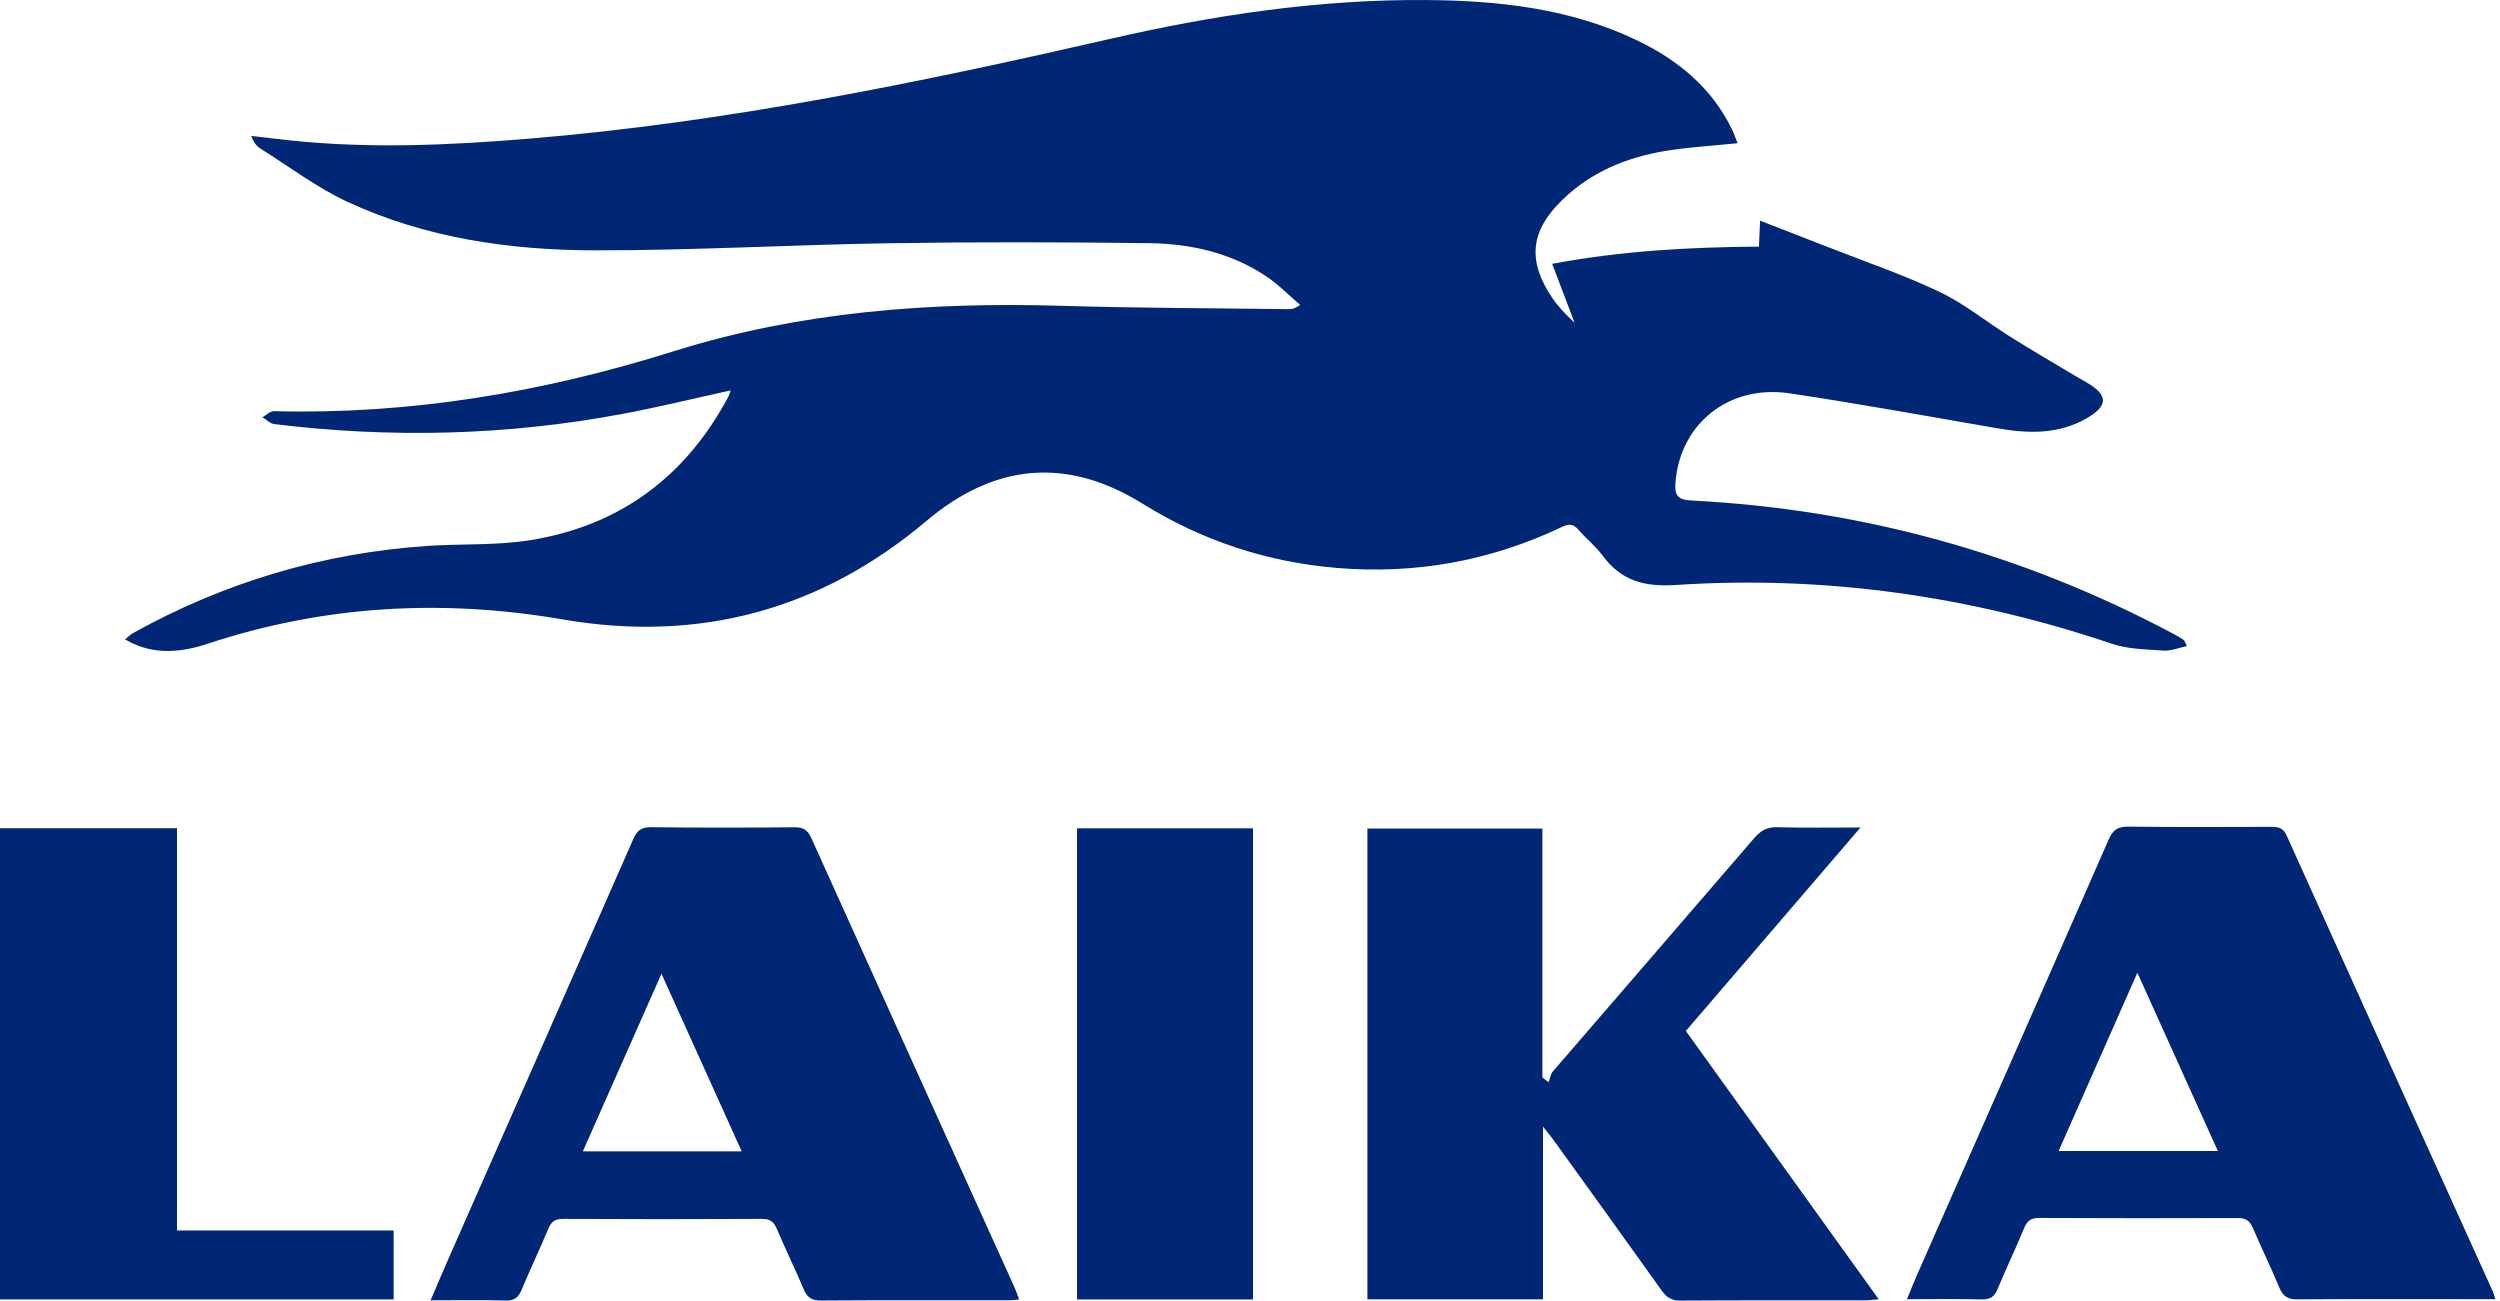
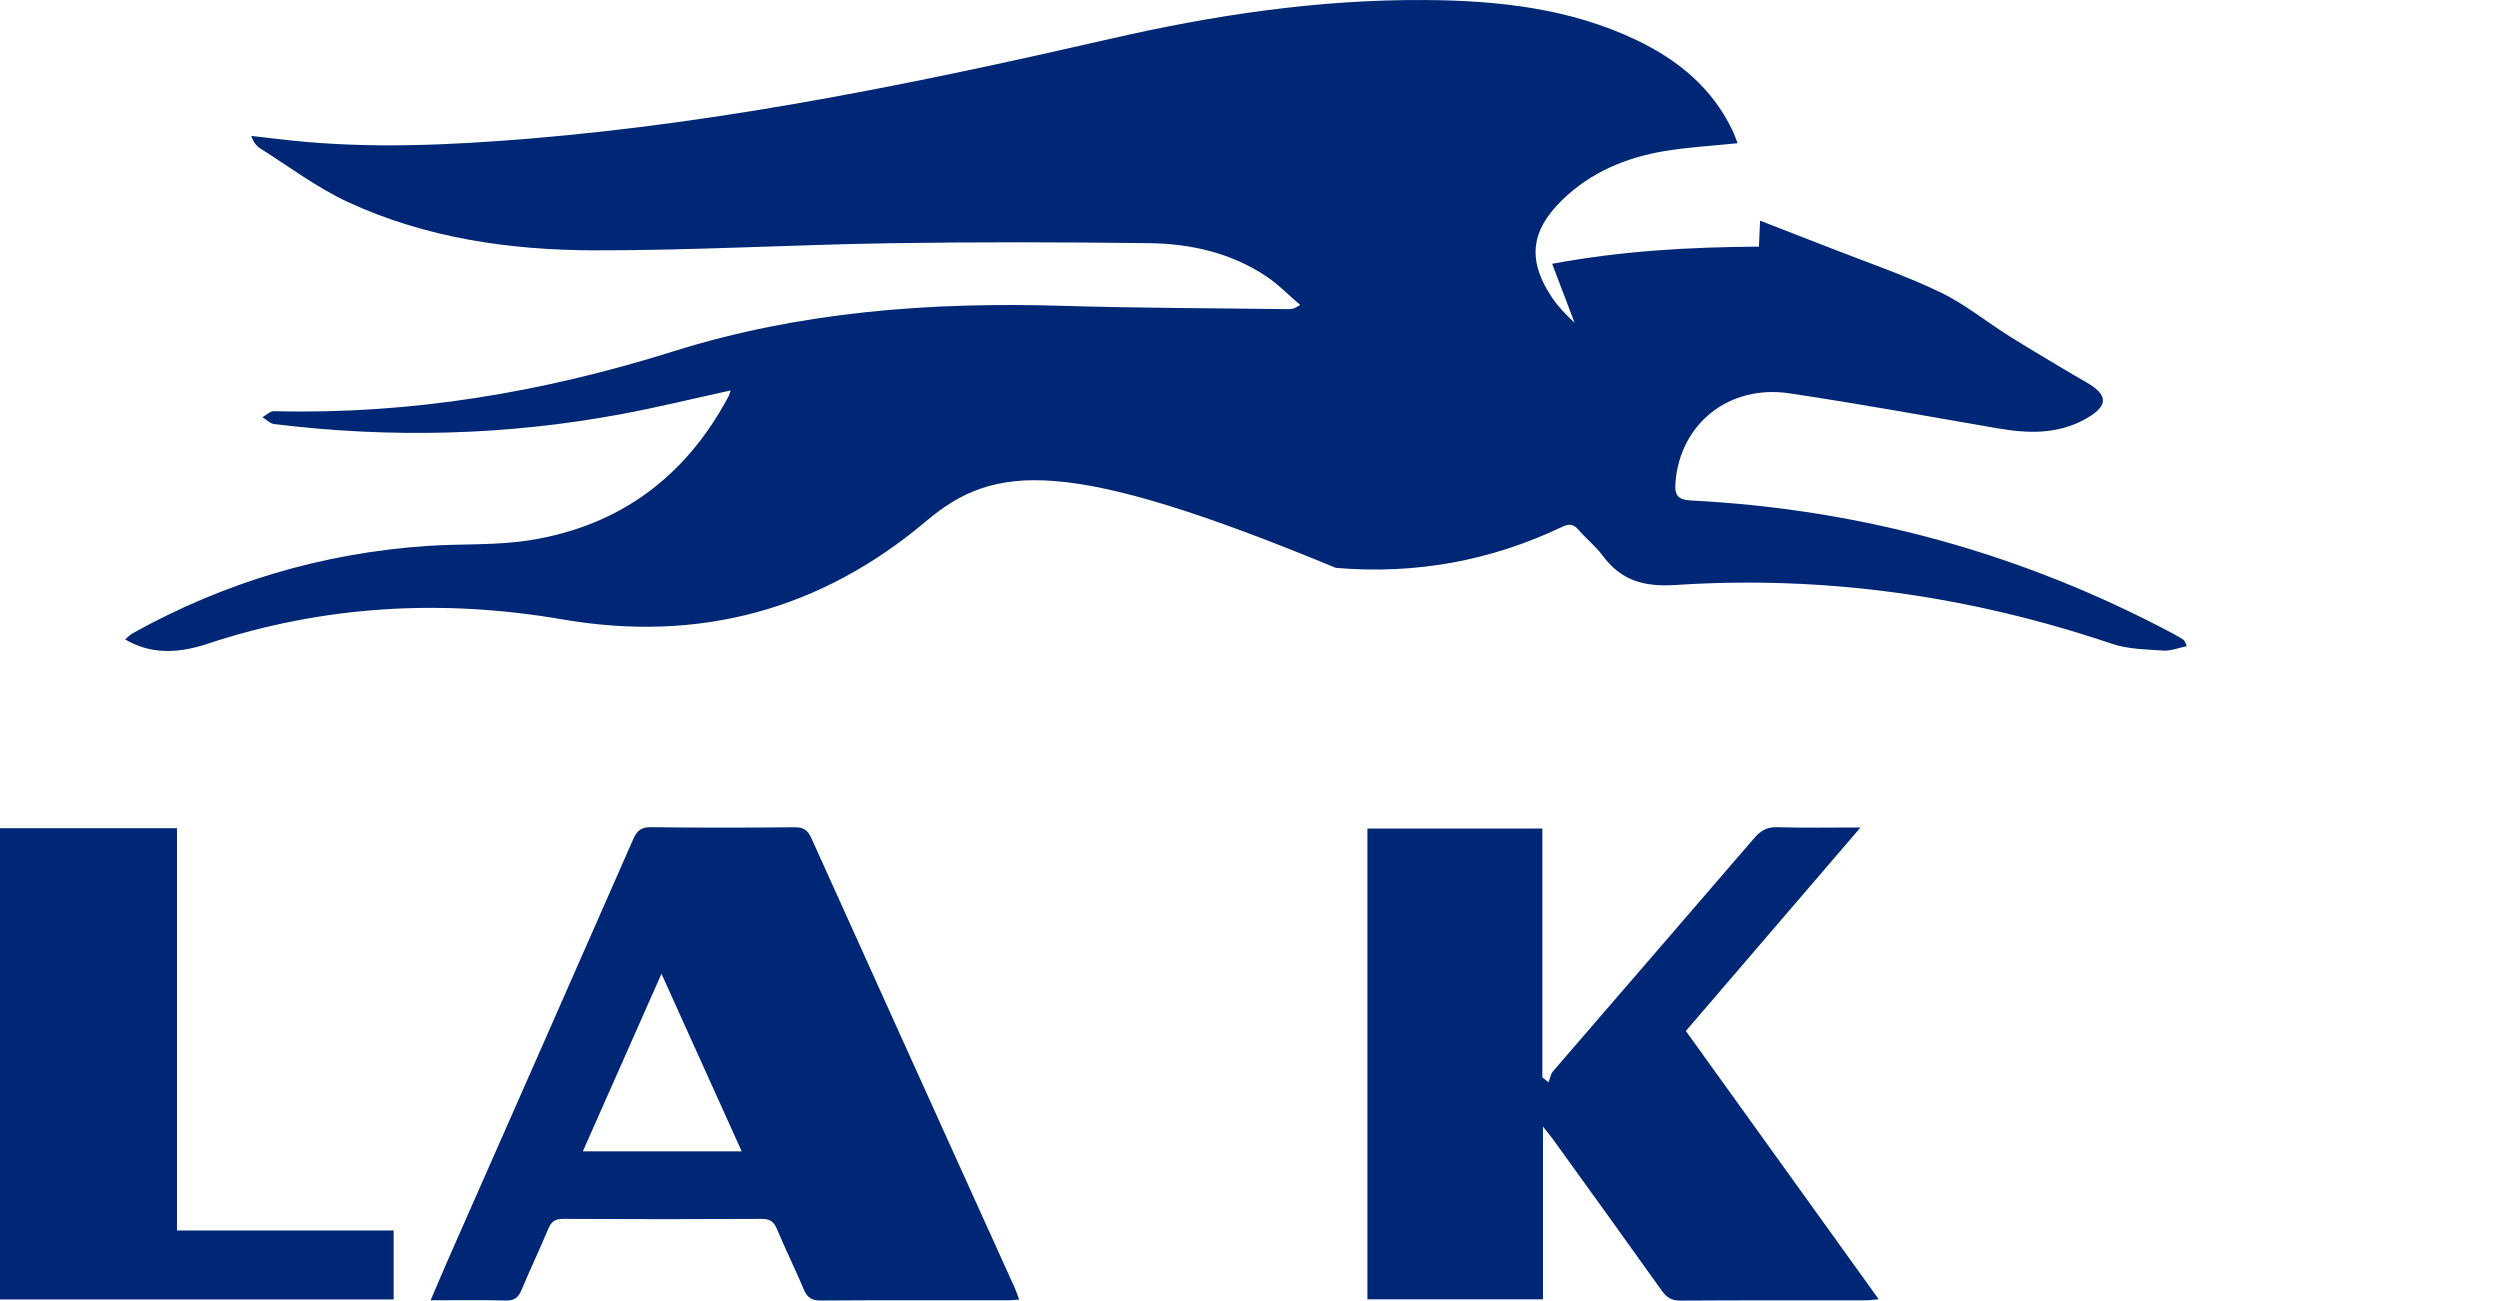
<svg xmlns="http://www.w3.org/2000/svg" width="173" height="90" viewBox="0 0 173 90" fill="none">
-   <path d="M121.718 17.067C121.746 16.432 121.768 15.917 121.798 15.27C123.468 15.919 125.031 16.52 126.591 17.134C129.146 18.139 131.756 19.024 134.227 20.204C135.949 21.025 137.468 22.274 139.098 23.296C140.551 24.205 142.032 25.07 143.503 25.952C143.797 26.128 144.099 26.292 144.395 26.465C145.911 27.348 145.902 28.093 144.352 28.971C142.418 30.068 140.358 30.006 138.251 29.643C133.455 28.814 128.666 27.943 123.854 27.221C119.646 26.588 116.269 29.312 115.943 33.375C115.873 34.231 116.063 34.584 117.011 34.633C128.784 35.232 139.887 38.283 150.303 43.81C150.577 43.956 150.848 44.112 151.109 44.28C151.174 44.323 151.193 44.435 151.334 44.711C150.753 44.83 150.226 45.053 149.718 45.02C148.515 44.937 147.253 44.926 146.133 44.546C136.339 41.239 126.285 39.805 115.982 40.48C113.767 40.626 112.181 40.183 110.89 38.433C110.412 37.785 109.754 37.274 109.227 36.658C108.877 36.248 108.571 36.235 108.099 36.46C103.139 38.82 97.919 39.765 92.442 39.296C87.629 38.882 83.17 37.405 79.067 34.856C73.808 31.588 68.811 32.076 64.099 36.056C56.802 42.216 48.366 44.488 38.942 42.865C30.595 41.428 22.404 41.888 14.352 44.553C12.12 45.293 10.294 45.214 8.656 44.245C8.862 44.078 9.018 43.911 9.209 43.807C15.527 40.299 22.292 38.283 29.503 37.783C31.9 37.617 34.336 37.757 36.694 37.379C42.893 36.385 47.453 32.986 50.405 27.445C50.471 27.322 50.501 27.18 50.557 27.019C48.008 27.576 45.532 28.185 43.031 28.651C35.05 30.143 27.025 30.335 18.971 29.345C18.686 29.31 18.431 29.035 18.161 28.87C18.427 28.724 18.697 28.447 18.959 28.454C28.421 28.694 37.59 27.144 46.608 24.31C55.366 21.559 64.41 20.887 73.553 21.164C78.766 21.321 83.984 21.325 89.198 21.394C89.406 21.396 89.614 21.349 89.97 21.1C89.187 20.432 88.461 19.68 87.61 19.112C85.17 17.488 82.388 16.863 79.515 16.827C73.553 16.754 67.589 16.739 61.627 16.831C54.789 16.936 47.953 17.336 41.118 17.323C35.251 17.312 29.446 16.468 24.059 13.973C21.93 12.986 20.018 11.534 18.018 10.278C17.747 10.107 17.537 9.838 17.389 9.405C18.29 9.51 19.192 9.621 20.093 9.716C25.617 10.304 31.139 10.047 36.653 9.591C50.251 8.464 63.572 5.727 76.844 2.686C84.006 1.039 91.262 -0.047 98.637 0.002C103.662 0.035 108.622 0.569 113.24 2.772C116.098 4.134 118.46 6.064 119.868 8.984C120.012 9.284 120.119 9.6 120.242 9.911C118.497 10.092 116.822 10.18 115.176 10.457C112.513 10.905 110.078 11.919 108.108 13.836C105.896 15.986 105.683 18.044 107.409 20.604C107.84 21.242 108.389 21.8 108.963 22.337C108.462 21.021 107.96 19.704 107.409 18.255C112.273 17.351 116.929 17.1 121.718 17.067Z" fill="#002776" />
+   <path d="M121.718 17.067C121.746 16.432 121.768 15.917 121.798 15.27C123.468 15.919 125.031 16.52 126.591 17.134C129.146 18.139 131.756 19.024 134.227 20.204C135.949 21.025 137.468 22.274 139.098 23.296C140.551 24.205 142.032 25.07 143.503 25.952C143.797 26.128 144.099 26.292 144.395 26.465C145.911 27.348 145.902 28.093 144.352 28.971C142.418 30.068 140.358 30.006 138.251 29.643C133.455 28.814 128.666 27.943 123.854 27.221C119.646 26.588 116.269 29.312 115.943 33.375C115.873 34.231 116.063 34.584 117.011 34.633C128.784 35.232 139.887 38.283 150.303 43.81C150.577 43.956 150.848 44.112 151.109 44.28C151.174 44.323 151.193 44.435 151.334 44.711C150.753 44.83 150.226 45.053 149.718 45.02C148.515 44.937 147.253 44.926 146.133 44.546C136.339 41.239 126.285 39.805 115.982 40.48C113.767 40.626 112.181 40.183 110.89 38.433C110.412 37.785 109.754 37.274 109.227 36.658C108.877 36.248 108.571 36.235 108.099 36.46C103.139 38.82 97.919 39.765 92.442 39.296C73.808 31.588 68.811 32.076 64.099 36.056C56.802 42.216 48.366 44.488 38.942 42.865C30.595 41.428 22.404 41.888 14.352 44.553C12.12 45.293 10.294 45.214 8.656 44.245C8.862 44.078 9.018 43.911 9.209 43.807C15.527 40.299 22.292 38.283 29.503 37.783C31.9 37.617 34.336 37.757 36.694 37.379C42.893 36.385 47.453 32.986 50.405 27.445C50.471 27.322 50.501 27.18 50.557 27.019C48.008 27.576 45.532 28.185 43.031 28.651C35.05 30.143 27.025 30.335 18.971 29.345C18.686 29.31 18.431 29.035 18.161 28.87C18.427 28.724 18.697 28.447 18.959 28.454C28.421 28.694 37.59 27.144 46.608 24.31C55.366 21.559 64.41 20.887 73.553 21.164C78.766 21.321 83.984 21.325 89.198 21.394C89.406 21.396 89.614 21.349 89.97 21.1C89.187 20.432 88.461 19.68 87.61 19.112C85.17 17.488 82.388 16.863 79.515 16.827C73.553 16.754 67.589 16.739 61.627 16.831C54.789 16.936 47.953 17.336 41.118 17.323C35.251 17.312 29.446 16.468 24.059 13.973C21.93 12.986 20.018 11.534 18.018 10.278C17.747 10.107 17.537 9.838 17.389 9.405C18.29 9.51 19.192 9.621 20.093 9.716C25.617 10.304 31.139 10.047 36.653 9.591C50.251 8.464 63.572 5.727 76.844 2.686C84.006 1.039 91.262 -0.047 98.637 0.002C103.662 0.035 108.622 0.569 113.24 2.772C116.098 4.134 118.46 6.064 119.868 8.984C120.012 9.284 120.119 9.6 120.242 9.911C118.497 10.092 116.822 10.18 115.176 10.457C112.513 10.905 110.078 11.919 108.108 13.836C105.896 15.986 105.683 18.044 107.409 20.604C107.84 21.242 108.389 21.8 108.963 22.337C108.462 21.021 107.96 19.704 107.409 18.255C112.273 17.351 116.929 17.1 121.718 17.067Z" fill="#002776" />
  <path d="M106.774 77.962V89.915H94.625V57.335H106.733V74.559C106.877 74.669 107.02 74.78 107.164 74.89C107.262 74.638 107.297 74.333 107.462 74.14C112.103 68.751 116.765 63.381 121.4 57.988C121.842 57.474 122.279 57.223 122.984 57.243C124.819 57.298 126.655 57.262 128.747 57.262C124.644 62.043 120.68 66.662 116.661 71.343C121.083 77.496 125.499 83.637 130.007 89.909C129.624 89.941 129.369 89.983 129.115 89.983C124.837 89.986 120.558 89.973 116.281 90.001C115.67 90.005 115.327 89.782 114.988 89.305C112.493 85.799 109.97 82.314 107.455 78.823C107.297 78.604 107.121 78.4 106.774 77.962Z" fill="#002776" />
  <path d="M70.53 89.927C70.243 89.95 70.037 89.98 69.829 89.98C65.488 89.98 61.147 89.965 56.806 89.996C56.167 90.002 55.861 89.792 55.621 89.227C55.029 87.821 54.352 86.449 53.76 85.044C53.55 84.544 53.29 84.346 52.729 84.347C48.139 84.37 43.549 84.372 38.957 84.347C38.389 84.344 38.139 84.559 37.933 85.051C37.345 86.459 36.687 87.838 36.1 89.248C35.881 89.774 35.609 90.013 35.002 89.996C33.322 89.951 31.641 89.981 29.797 89.981C30.26 88.903 30.663 87.941 31.084 86.987C35.332 77.351 39.585 67.717 43.817 58.075C44.075 57.487 44.362 57.235 45.044 57.242C48.355 57.283 51.665 57.28 54.975 57.246C55.606 57.24 55.897 57.444 56.154 58.015C60.826 68.383 65.522 78.742 70.211 89.102C70.324 89.349 70.406 89.611 70.528 89.933L70.53 89.927ZM40.333 79.672H51.325C49.474 75.574 47.665 71.569 45.774 67.384C43.912 71.586 42.141 75.586 40.333 79.672Z" fill="#002776" />
-   <path d="M172.675 89.903C172.115 89.903 171.682 89.903 171.249 89.903C167.159 89.903 163.067 89.886 158.977 89.916C158.312 89.922 157.977 89.705 157.725 89.095C157.158 87.711 156.49 86.371 155.907 84.994C155.697 84.498 155.435 84.286 154.873 84.288C150.282 84.307 145.692 84.303 141.102 84.282C140.549 84.28 140.281 84.477 140.073 84.981C139.49 86.392 138.827 87.769 138.244 89.179C138.023 89.71 137.745 89.935 137.142 89.92C135.464 89.875 133.785 89.905 131.961 89.905C132.227 89.261 132.437 88.724 132.669 88.198C137.091 78.163 141.526 68.133 145.923 58.087C146.225 57.396 146.579 57.194 147.306 57.203C150.584 57.245 153.862 57.228 157.143 57.218C157.639 57.218 157.986 57.265 158.237 57.821C162.985 68.357 167.757 78.884 172.523 89.413C172.572 89.521 172.594 89.641 172.677 89.907L172.675 89.903ZM147.906 67.313C146.045 71.526 144.268 75.55 142.457 79.651H153.476C151.625 75.552 149.812 71.537 147.906 67.313Z" fill="#002776" />
  <path d="M12.247 85.149H27.24V89.921H0V57.312H12.247V85.149Z" fill="#002776" />
-   <path d="M86.707 89.923H74.531V57.32H86.707V89.923Z" fill="#002776" />
</svg>